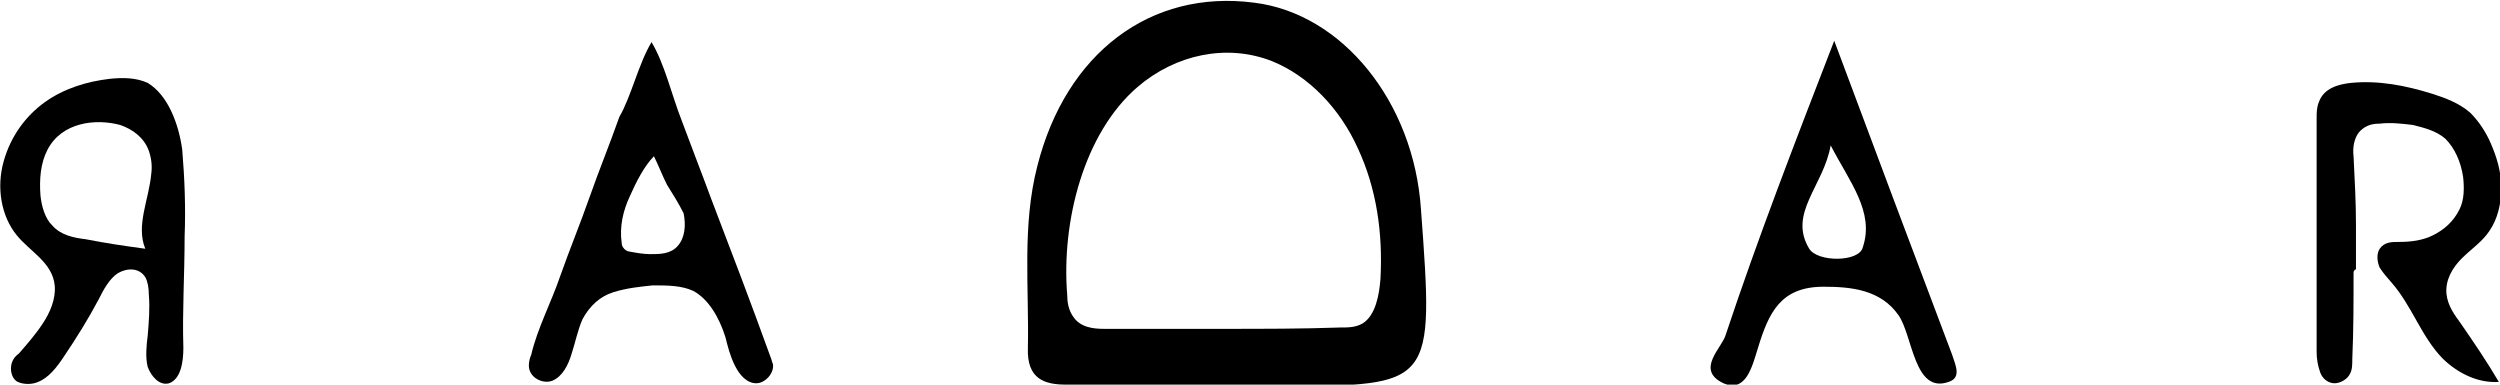
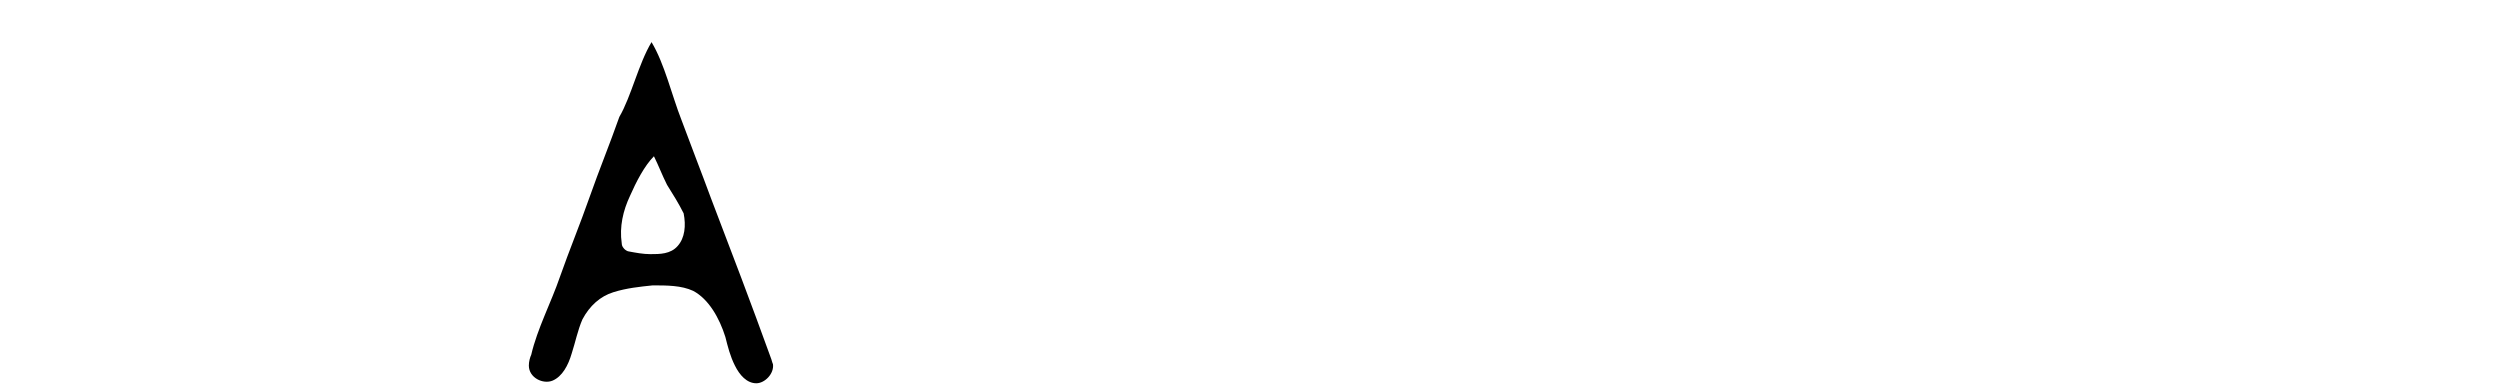
<svg xmlns="http://www.w3.org/2000/svg" width="26" height="4" viewBox="0 0 26 4" fill="none">
  <g clip-path="url(#clip0_65_467)">
-     <path d="M12.759 4C12.201 4 11.644 4 11.087 4C10.864 4 10.678 3.943 10.69 3.618C10.703 2.982 10.628 2.346 10.789 1.724C11.087 0.551 11.966 -0.113 13.044 0.028C13.96 0.141 14.704 1.06 14.778 2.177C14.914 4.014 14.914 4.014 13.304 4.014C13.13 4 12.945 4 12.759 4ZM12.722 3.42C13.13 3.42 13.539 3.42 13.936 3.406C14.022 3.406 14.097 3.406 14.171 3.364C14.307 3.279 14.344 3.067 14.357 2.898C14.382 2.431 14.319 1.965 14.121 1.541C13.936 1.131 13.614 0.792 13.229 0.636C12.759 0.452 12.226 0.565 11.83 0.905C11.272 1.385 11.037 2.304 11.099 3.067C11.099 3.138 11.111 3.223 11.161 3.293C11.235 3.406 11.371 3.42 11.483 3.42C11.892 3.42 12.313 3.42 12.722 3.42Z" fill="black" />
-     <path d="M1.92 2.459C1.92 2.855 1.895 3.237 1.907 3.618C1.907 3.76 1.882 3.943 1.758 3.986C1.659 4.014 1.573 3.915 1.536 3.816C1.511 3.717 1.523 3.59 1.536 3.491C1.548 3.35 1.56 3.208 1.548 3.067C1.548 2.996 1.536 2.926 1.511 2.883C1.449 2.784 1.325 2.784 1.226 2.841C1.139 2.898 1.077 3.011 1.028 3.11C0.916 3.322 0.792 3.519 0.668 3.703C0.594 3.816 0.507 3.929 0.396 3.972C0.334 4 0.247 4 0.185 3.972C0.123 3.943 0.099 3.845 0.123 3.774C0.136 3.731 0.161 3.703 0.198 3.675C0.284 3.576 0.371 3.477 0.445 3.364C0.52 3.251 0.582 3.11 0.569 2.968C0.545 2.728 0.309 2.615 0.173 2.445C0.012 2.247 -0.038 1.951 0.037 1.682C0.111 1.413 0.272 1.201 0.47 1.06C0.668 0.919 0.904 0.848 1.139 0.82C1.275 0.806 1.412 0.806 1.536 0.862C1.746 0.989 1.858 1.286 1.895 1.555C1.92 1.852 1.932 2.163 1.92 2.459ZM1.511 2.587C1.412 2.346 1.548 2.078 1.573 1.809C1.585 1.724 1.573 1.64 1.548 1.569C1.498 1.428 1.375 1.343 1.251 1.3C0.991 1.23 0.644 1.272 0.495 1.555C0.421 1.696 0.408 1.866 0.421 2.035C0.433 2.148 0.47 2.276 0.545 2.346C0.631 2.445 0.768 2.474 0.891 2.488C1.102 2.53 1.3 2.558 1.511 2.587Z" fill="black" />
-     <path d="M19.076 0.424C19.509 1.583 19.906 2.643 20.302 3.689C20.339 3.802 20.401 3.929 20.265 3.972C19.906 4.099 19.893 3.491 19.745 3.279C19.559 3.011 19.249 2.982 18.965 2.982C18.519 2.982 18.395 3.251 18.283 3.618C18.221 3.816 18.159 4.085 17.924 3.986C17.627 3.845 17.912 3.618 17.949 3.477C18.283 2.474 18.655 1.512 19.076 0.424ZM19.039 1.512C18.965 1.936 18.593 2.219 18.816 2.587C18.903 2.728 19.336 2.728 19.373 2.572C19.497 2.205 19.237 1.894 19.039 1.512Z" fill="black" />
    <path d="M6.776 0.438C6.912 0.664 6.986 0.989 7.086 1.244C7.185 1.512 7.296 1.795 7.395 2.064C7.606 2.615 7.816 3.166 8.015 3.717C8.027 3.746 8.027 3.76 8.039 3.788C8.052 3.887 7.953 3.986 7.866 3.986C7.767 3.986 7.692 3.901 7.643 3.802C7.593 3.703 7.569 3.604 7.544 3.505C7.482 3.307 7.37 3.11 7.209 3.025C7.086 2.968 6.937 2.968 6.788 2.968C6.652 2.982 6.516 2.996 6.379 3.039C6.243 3.081 6.132 3.18 6.057 3.322C6.008 3.435 5.983 3.562 5.946 3.675C5.909 3.802 5.847 3.915 5.748 3.958C5.649 4 5.5 3.929 5.5 3.802C5.5 3.76 5.512 3.717 5.525 3.689C5.587 3.421 5.735 3.138 5.822 2.883C5.921 2.601 6.033 2.332 6.132 2.049C6.231 1.767 6.342 1.498 6.441 1.216C6.565 1.004 6.64 0.664 6.776 0.438ZM6.801 1.625C6.702 1.724 6.615 1.894 6.553 2.035C6.479 2.191 6.441 2.36 6.466 2.53C6.466 2.558 6.479 2.572 6.491 2.587C6.503 2.601 6.528 2.615 6.54 2.615C6.615 2.629 6.689 2.643 6.763 2.643C6.863 2.643 6.974 2.643 7.048 2.558C7.123 2.474 7.135 2.346 7.11 2.219C7.061 2.12 6.999 2.021 6.937 1.922C6.887 1.823 6.85 1.724 6.801 1.625Z" fill="black" />
-     <path d="M24.477 2.841C24.477 3.138 24.477 3.435 24.464 3.731C24.464 3.788 24.464 3.845 24.44 3.887C24.415 3.943 24.34 3.986 24.279 3.986C24.217 3.986 24.155 3.943 24.13 3.873C24.105 3.802 24.093 3.731 24.093 3.661C24.093 2.855 24.093 2.035 24.093 1.23C24.093 1.173 24.093 1.117 24.117 1.06C24.167 0.919 24.316 0.876 24.452 0.862C24.737 0.834 25.022 0.89 25.294 0.975C25.431 1.018 25.579 1.074 25.691 1.173C25.777 1.258 25.852 1.371 25.901 1.484C25.963 1.625 26.013 1.781 26.013 1.951C26.013 2.12 25.976 2.276 25.889 2.403C25.814 2.516 25.703 2.587 25.604 2.686C25.505 2.784 25.431 2.912 25.443 3.053C25.455 3.18 25.53 3.279 25.592 3.364C25.728 3.562 25.864 3.76 25.988 3.972C25.777 3.986 25.567 3.887 25.406 3.731C25.183 3.505 25.084 3.18 24.873 2.94C24.836 2.898 24.786 2.841 24.749 2.784C24.724 2.728 24.712 2.643 24.749 2.587C24.799 2.516 24.873 2.516 24.948 2.516C25.071 2.516 25.195 2.502 25.307 2.445C25.418 2.389 25.517 2.304 25.579 2.177C25.629 2.078 25.629 1.951 25.616 1.837C25.592 1.682 25.53 1.541 25.431 1.442C25.331 1.357 25.208 1.329 25.096 1.3C24.985 1.286 24.861 1.272 24.749 1.286C24.675 1.286 24.613 1.3 24.551 1.357C24.489 1.413 24.464 1.526 24.477 1.625C24.489 1.866 24.502 2.106 24.502 2.332C24.502 2.488 24.502 2.643 24.502 2.799C24.477 2.813 24.477 2.827 24.477 2.841Z" fill="black" />
  </g>
  <defs>
    <clipPath id="clip0_65_467">
      <rect width="26" height="4" fill="white" />
    </clipPath>
  </defs>
</svg>